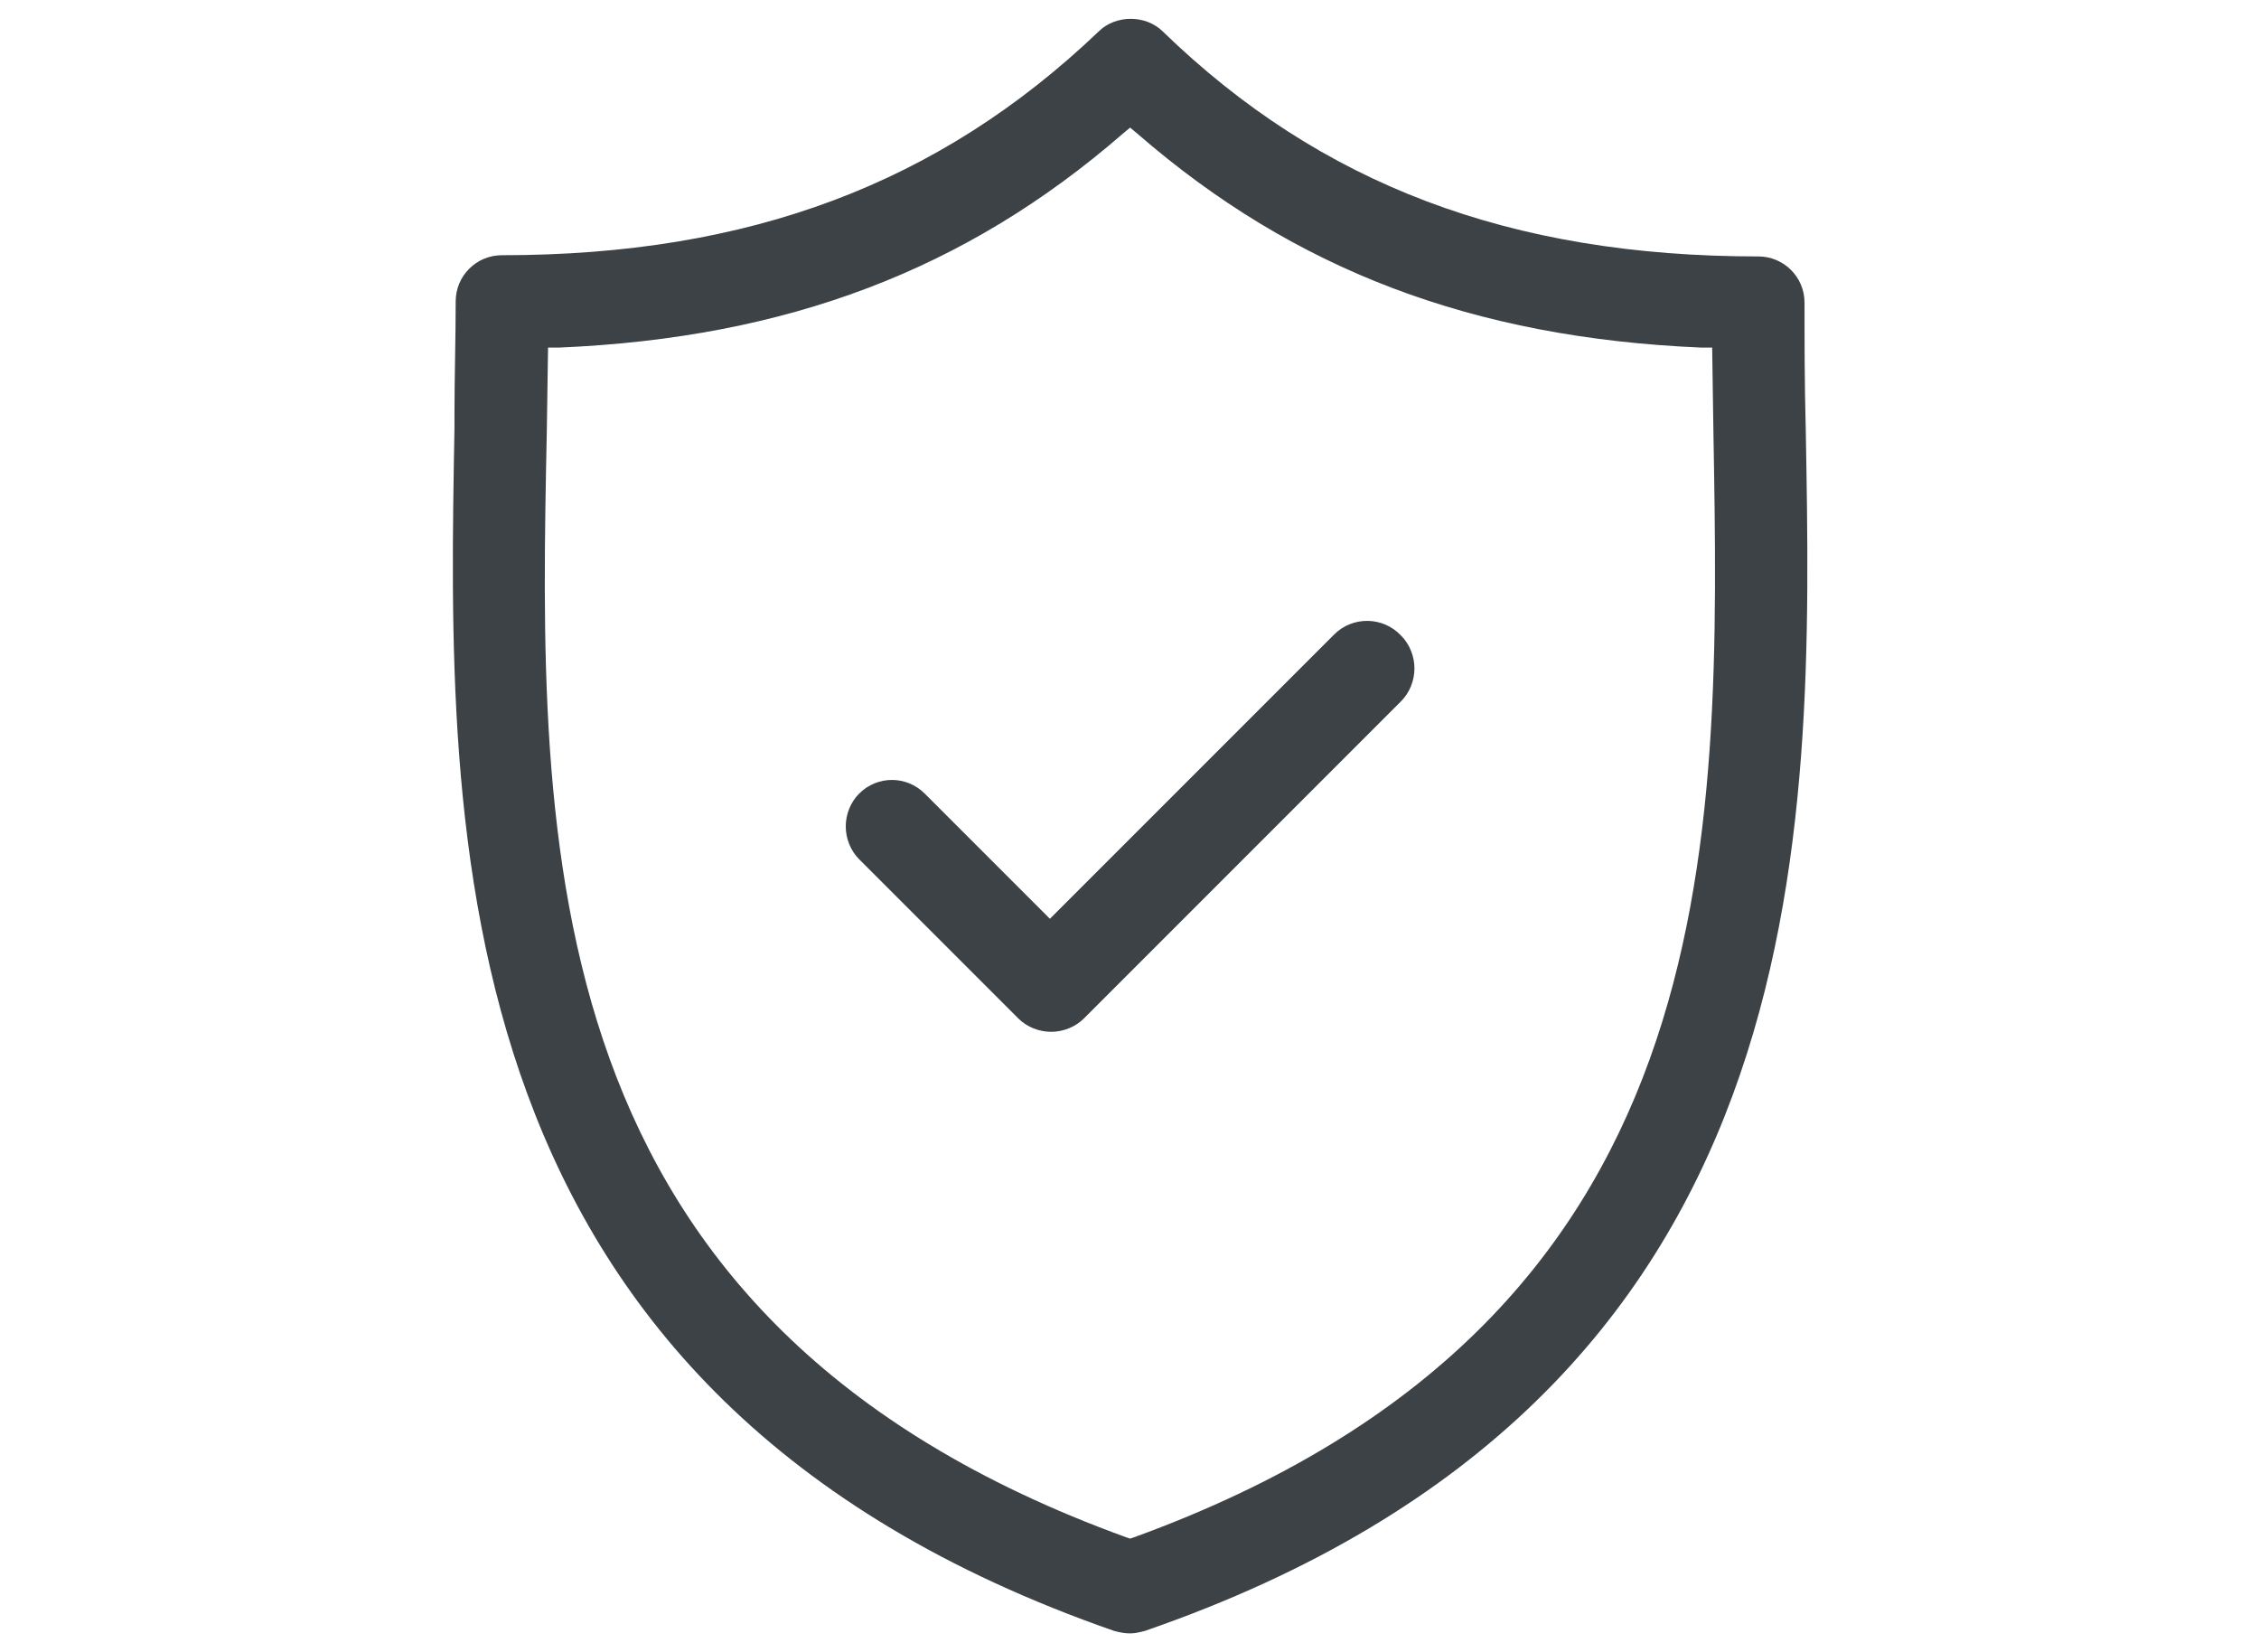
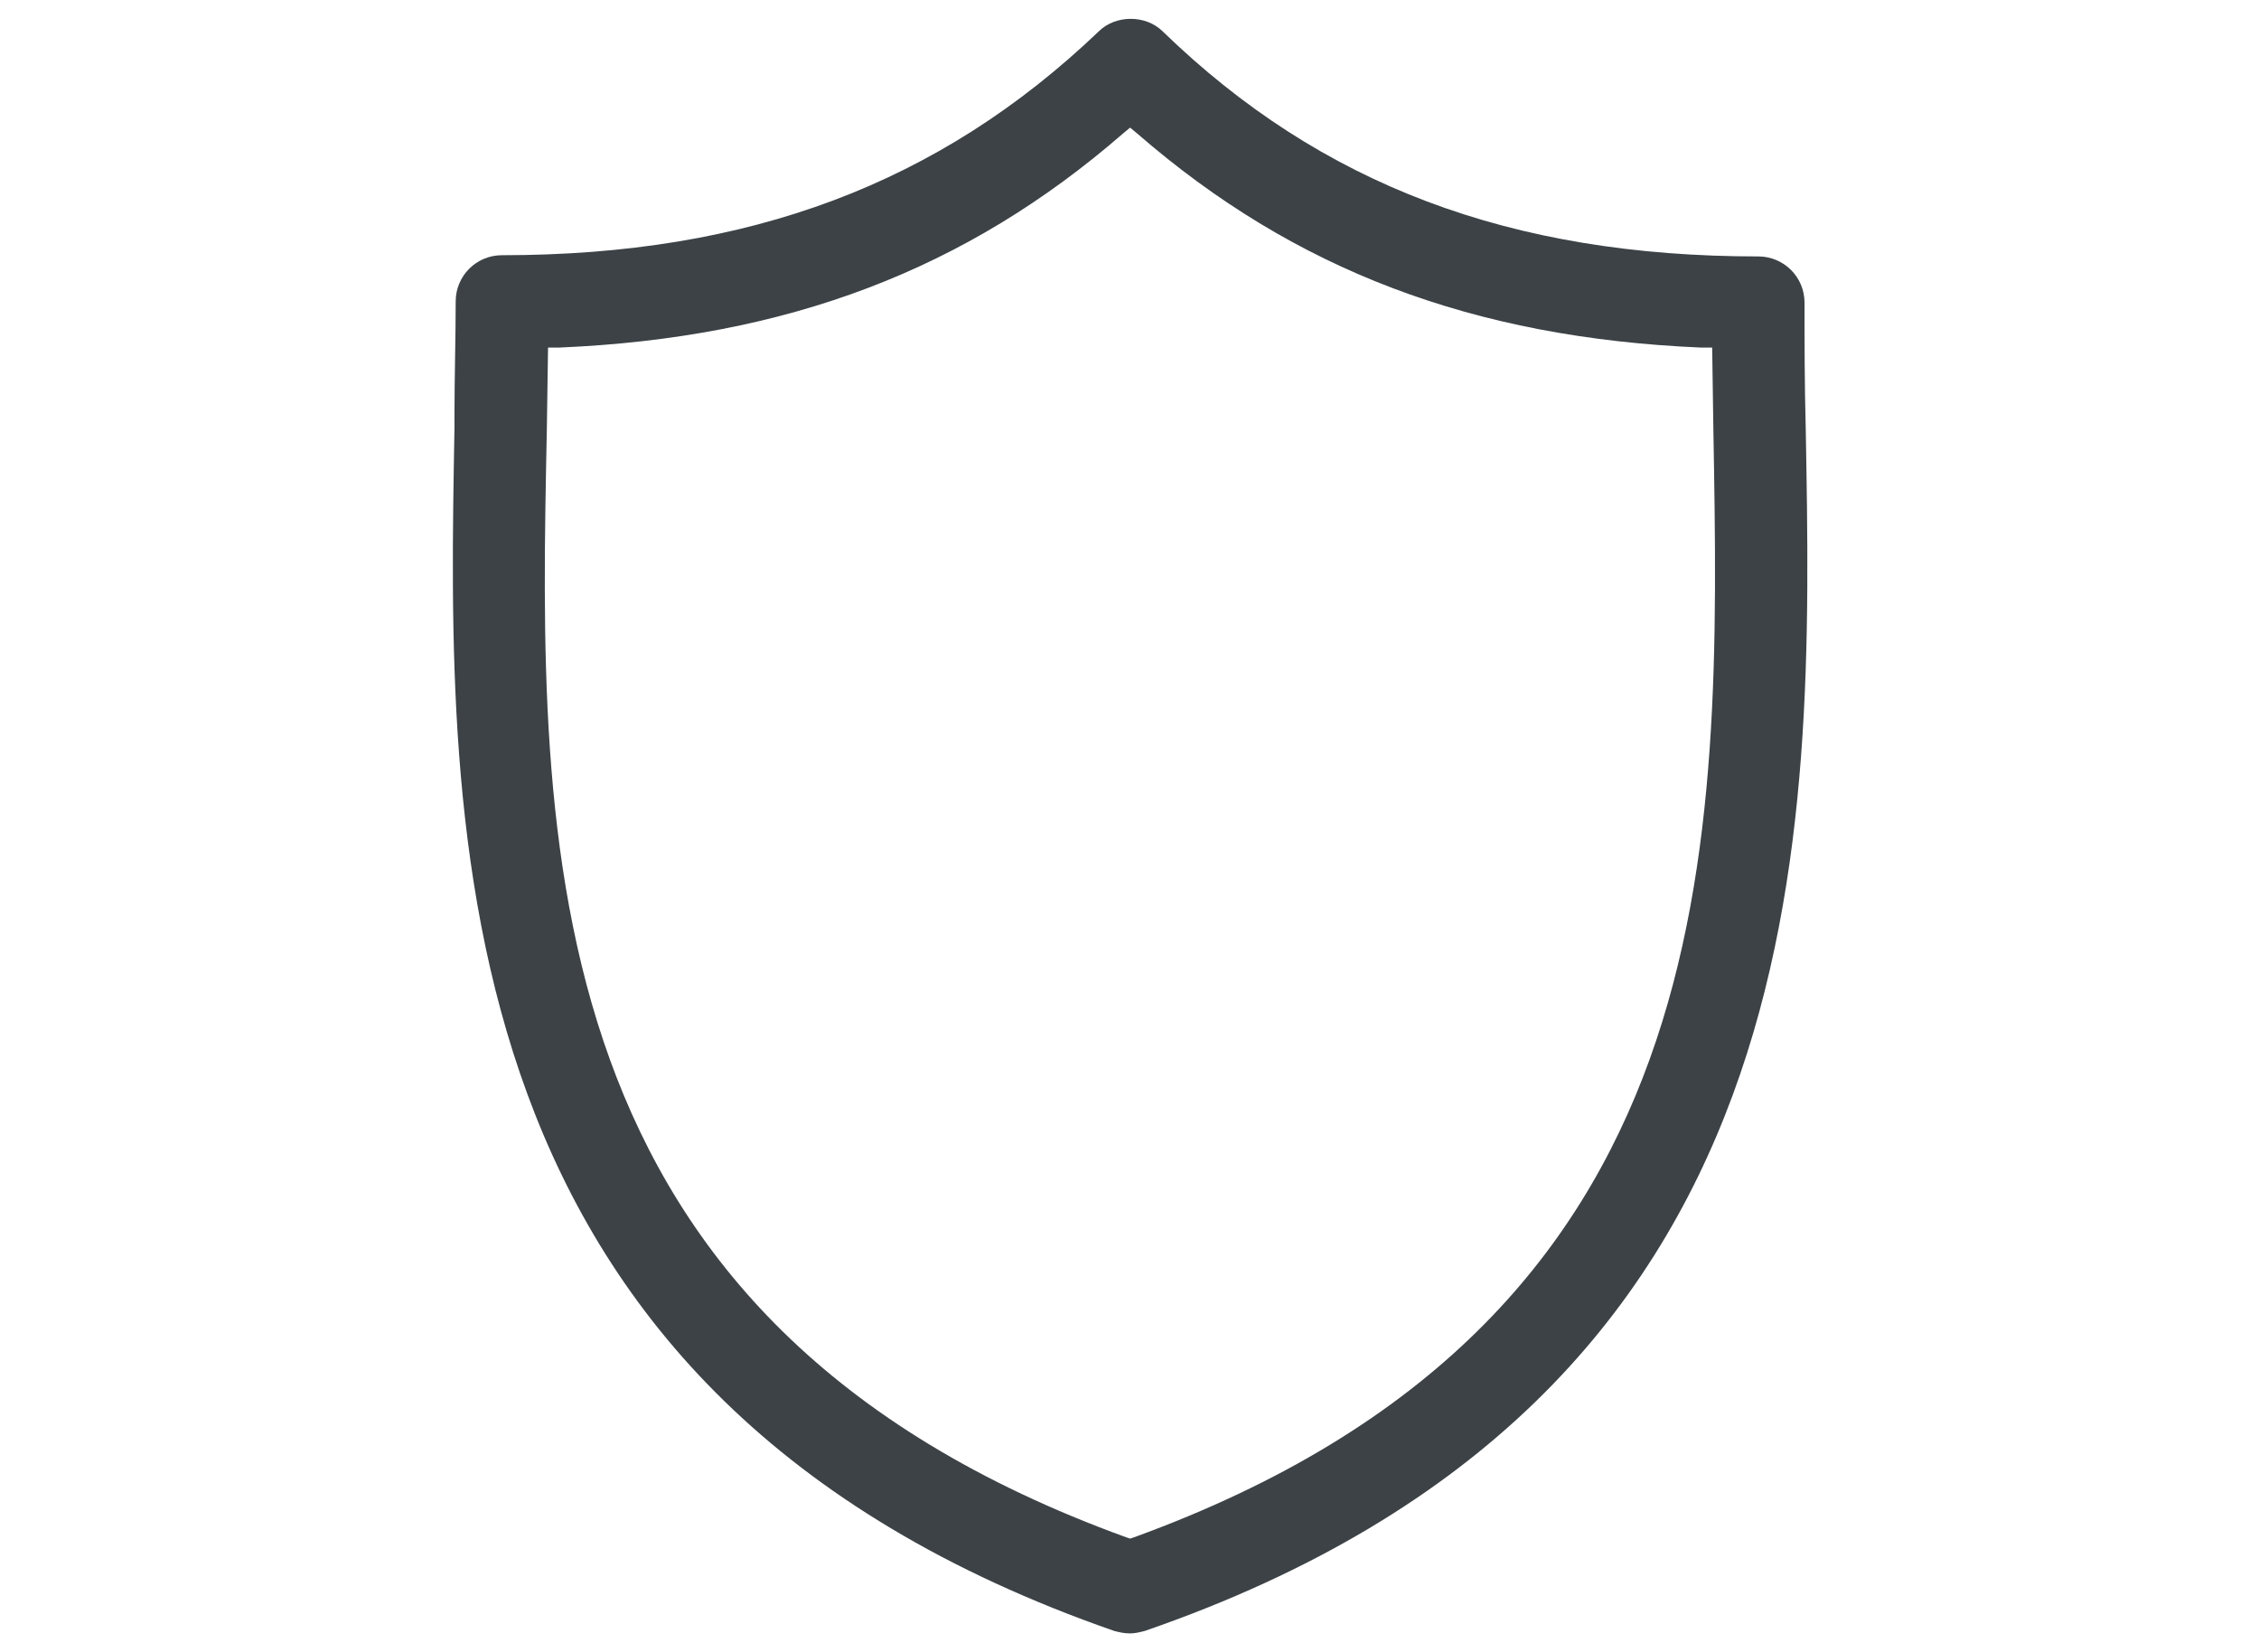
<svg xmlns="http://www.w3.org/2000/svg" version="1.1" id="Layer_1" x="0px" y="0px" viewBox="0 0 185.9 135.9" style="enable-background:new 0 0 185.9 135.9;" xml:space="preserve">
  <style type="text/css">
	.st0{fill:#3C4246;}
	.st1{fill:#22AF82;}
</style>
  <g>
    <path class="st0" d="M148.6,35.3c-0.1-3.8-0.1-7.1-0.1-10.4c0-2.1-1.7-3.8-3.8-3.8c-20.4,0-36-5.9-49-18.5c-1.4-1.4-3.9-1.4-5.3,0   C77.3,15.1,61.7,21,41.3,21c-2.1,0-3.8,1.7-3.8,3.8c0,3-0.1,6.2-0.1,9.3l0,1.1c-0.6,33.6-1.5,79.6,54.3,99c0.4,0.1,0.8,0.2,1.3,0.2   c0.4,0,0.8-0.1,1.2-0.2C150.1,114.9,149.2,68.9,148.6,35.3z M93.3,126.5l-0.3,0.1l-0.3-0.1C43.6,108.7,44.3,69.7,45,35.4l0.1-6.8   l0.9,0c18.8-0.8,33.5-6.4,46.4-17.6l0.6-0.5l0.6,0.5c12.9,11.2,27.6,16.8,46.4,17.6l0.9,0l0.1,6.8   C141.6,69.8,142.3,108.7,93.3,126.5z" />
-     <path class="st0" d="M109.8,52.2L86.4,75.6L76.1,65.3c-1.5-1.5-3.9-1.5-5.4,0c-0.7,0.7-1.1,1.7-1.1,2.7c0,1,0.4,2,1.1,2.7   l13.1,13.1c0.7,0.7,1.7,1.1,2.7,1.1c1,0,2-0.4,2.7-1.1l26.1-26.1c0.7-0.7,1.1-1.7,1.1-2.7c0-1-0.4-2-1.1-2.7   C113.8,50.7,111.3,50.7,109.8,52.2z" />
  </g>
</svg>